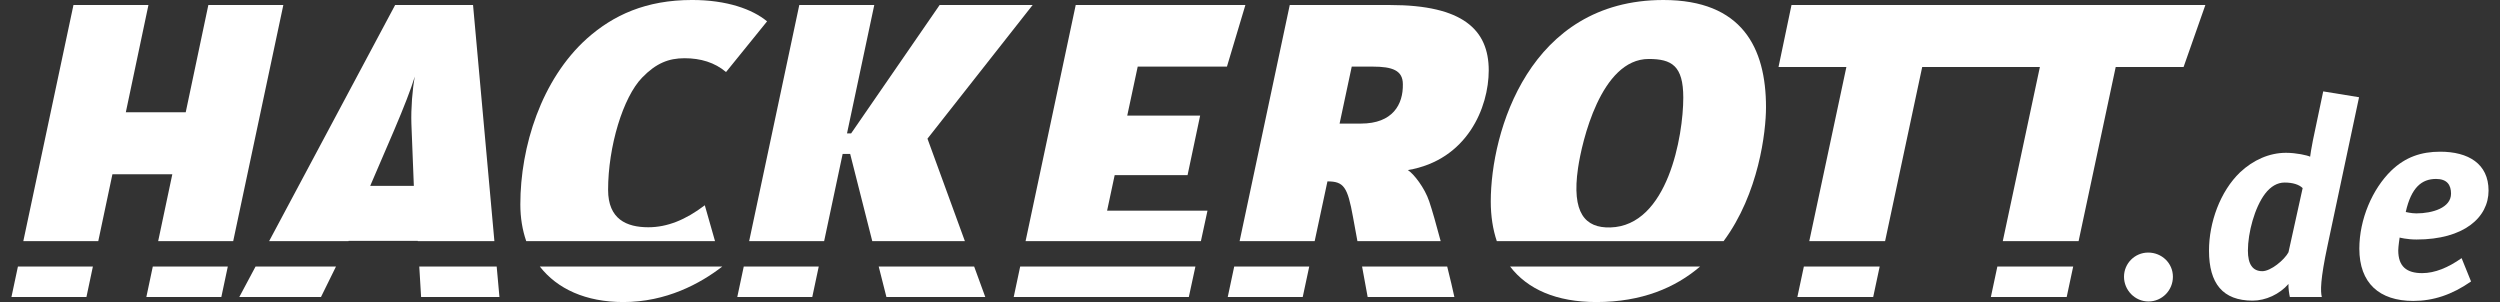
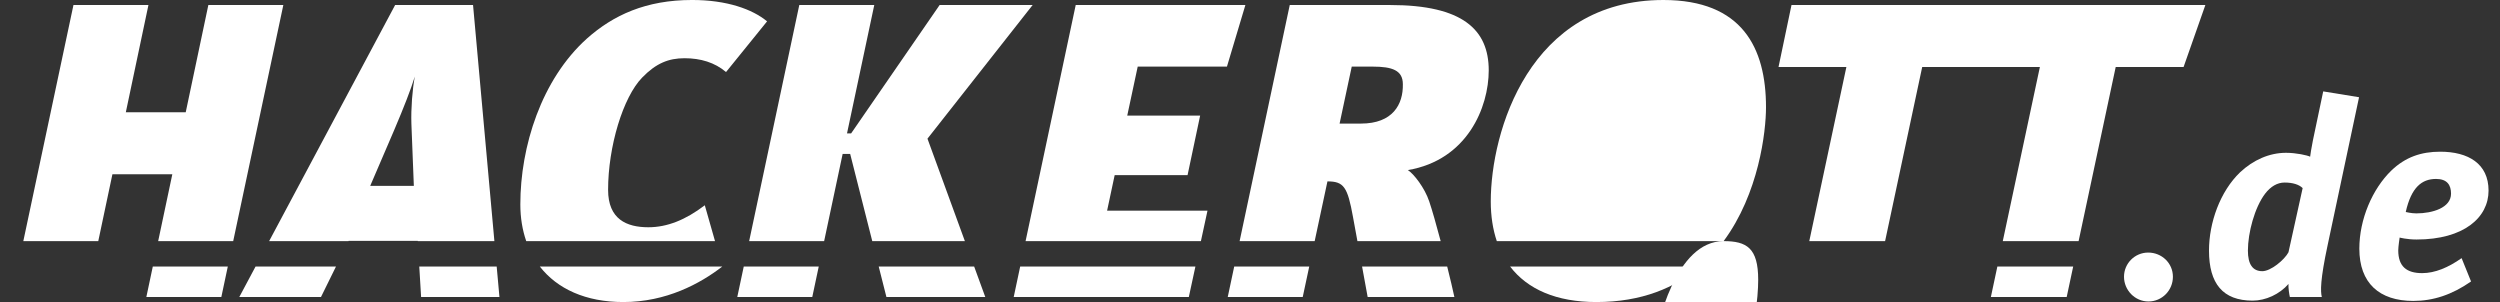
<svg xmlns="http://www.w3.org/2000/svg" id="Ebene_1" data-name="Ebene 1" viewBox="0 0 3840 463.94">
  <rect x="0" y="0" width="3840" height="463.94" fill="#333333" stroke="none" />
  <defs>
    <style>
      .cls-1 {
        fill: #fff;
      }
    </style>
  </defs>
-   <polygon class="cls-1" points="27.52 409.43 17.58 456.22 132.77 456.22 142.67 409.43 27.52 409.43" />
  <path class="cls-1" d="M2019.34,370.37l19.61-91.75c25.1,0,30.89,8.36,39.25,54.69l6.79,37.05h127.87c-6.54-24.65-13.07-47.73-17.54-60.86-7.08-21.23-23.81-42.47-32.82-48.26,91.38-15.44,124.19-96.52,124.19-153.14,0-62.42-39.89-100.38-151.21-100.38h-154.43l-77.01,362.65h115.3ZM2076.27,102.31h32.18c30.25,0,46.33,5.8,46.33,27.03.64,30.89-15.44,60.48-64.35,60.48h-32.82l18.66-87.51Z" />
  <polygon class="cls-1" points="234.69 409.43 224.79 456.22 339.97 456.22 349.9 409.43 234.69 409.43" />
  <polygon class="cls-1" points="392.52 409.43 367.55 456.22 493.02 456.22 516.06 409.43 392.52 409.43" />
  <polygon class="cls-1" points="644.01 409.43 646.81 456.22 767.14 456.22 762.91 409.43 644.01 409.43" />
  <polygon class="cls-1" points="150.94 370.37 172.67 267.68 264.68 267.68 242.95 370.37 358.2 370.37 435.2 7.72 320.02 7.72 285.27 172.45 193.26 172.45 228 7.72 112.83 7.72 35.82 370.37 150.94 370.37" />
  <polygon class="cls-1" points="1265.88 370.37 1294.31 236.44 1305.87 236.44 1339.8 370.37 1482.06 370.37 1424.6 212.99 1586.12 7.72 1443.26 7.72 1307.29 204.95 1301 204.95 1342.88 7.72 1227.71 7.72 1150.7 370.37 1265.88 370.37" />
-   <path class="cls-1" d="M2647.47,370.37c54.13-73.05,65.11-168.19,65.11-205.64,0-91.38-36.68-164.73-157.66-164.73-205.91,0-265.1,202.05-265.1,309.51,0,22.41,3.18,42.74,9.26,60.86h348.39ZM2532.41,90.58c35.39,0,53.12,10.44,53.12,59.34,0,58.56-23.68,196.95-112.01,199.43-38.59,1.08-59.79-21.89-49.65-91.22,5.85-40,34.94-167.55,108.55-167.55Z" />
+   <path class="cls-1" d="M2647.47,370.37c54.13-73.05,65.11-168.19,65.11-205.64,0-91.38-36.68-164.73-157.66-164.73-205.91,0-265.1,202.05-265.1,309.51,0,22.41,3.18,42.74,9.26,60.86h348.39Zc35.39,0,53.12,10.44,53.12,59.34,0,58.56-23.68,196.95-112.01,199.43-38.59,1.08-59.79-21.89-49.65-91.22,5.85-40,34.94-167.55,108.55-167.55Z" />
  <polygon class="cls-1" points="1844.59 370.37 1854.7 323.58 1700.51 323.58 1712.14 268.97 1824.1 268.97 1843.41 177.6 1731.44 177.6 1747.53 102.31 1884.59 102.31 1912.91 7.72 1652.3 7.72 1575.29 370.37 1844.59 370.37" />
  <path class="cls-1" d="M1098.27,370.37l-15.7-55.08c-29.6,22.52-57.77,33.78-86.73,33.78-33.46,0-61.8-12.41-61.8-57.46,0-66.27,22.84-142.32,52.44-172.57,21.23-21.88,40.54-29.6,65-29.6s46.33,6.43,63.7,21.23l63.06-77.86c-22.52-18.67-61.77-32.82-115.18-32.82-70.79,0-120.97,23.16-161.51,59.2-70.14,63.06-102.31,166.01-102.31,254.81,0,20.5,3.18,39.34,9.04,56.35h290Z" />
  <path class="cls-1" d="M535.3,370.37l.19-.38h106.17l.02.38h117.7L726.6,7.72h-119.68l-193.55,362.65h121.94ZM605.54,199.64c15.06-35.39,25.59-62.49,31.62-82.07-3.76,19.58-6.02,49.69-5.26,72.27l3.76,95.62h-67l36.89-85.82Z" />
  <polygon class="cls-1" points="2751.74 7.72 2731.8 102.96 2836.04 102.96 2779.05 370.37 2895.51 370.37 2952.5 102.96 3029.02 102.96 3056.75 102.96 3133.25 102.96 3076.27 370.37 3192.73 370.37 3249.72 102.96 3353.97 102.96 3387.43 7.72 3090.21 7.72 2751.74 7.72" />
  <polygon class="cls-1" points="3067.94 409.43 3057.97 456.22 3174.44 456.22 3184.41 409.43 3067.94 409.43" />
  <path class="cls-1" d="M957.52,463.94c65.63,0,117.78-28.12,151.88-54.51h-280.2c26.76,34.36,70.58,54.51,128.31,54.51Z" />
-   <polygon class="cls-1" points="2770.72 409.43 2760.75 456.22 2877.22 456.22 2887.19 409.43 2770.72 409.43" />
  <path class="cls-1" d="M2319.54,409.43c26.63,34.81,70.96,54.51,132.43,54.51,69.97,0,121.45-22.09,159.31-54.51h-291.75Z" />
  <polygon class="cls-1" points="1349.7 409.43 1361.55 456.22 1513.4 456.22 1496.32 409.43 1349.7 409.43" />
  <polygon class="cls-1" points="1142.4 409.43 1132.46 456.22 1247.65 456.22 1257.58 409.43 1142.4 409.43" />
  <polygon class="cls-1" points="1566.99 409.43 1557.06 456.22 1826.03 456.22 1836.15 409.43 1566.99 409.43" />
  <polygon class="cls-1" points="1895.74 409.43 1885.81 456.22 2000.99 456.22 2010.99 409.43 1895.74 409.43" />
  <path class="cls-1" d="M2092.16,409.43l8.57,46.78h133.2c-2.38-11.27-6.39-28.19-11.02-46.78h-130.75Z" />
  <path class="cls-1" d="M3299.6,387.94c-20.49,0-37.13,16.66-37.13,37.14s16.65,37.98,37.56,37.98,37.56-17.07,37.56-37.98-17.07-37.14-37.98-37.14Z" />
  <path class="cls-1" d="M3552.65,215.51c-2.57,12.79-3.85,21.77-4.27,25.18-4.26-2.15-21.34-5.98-37.13-5.98-25.6,0-50.36,11.09-70.42,29.88-30.73,29.45-47.8,77.25-47.8,120.36,0,50.78,21.35,76.82,67.01,76.82,20.06,0,41.41-9.81,55.07-25.6-.43,5.98,1.28,16.64,2.13,20.05h49.09c-2.13-8.53-2.57-26.03,8.96-79.82l48.23-227.06-55.06-8.96-15.79,75.12ZM3515.09,387.52c-6.4,11.94-27.32,29.01-40.12,29.01-14.94,0-22.19-10.68-22.19-31.58,0-27.32,10.24-66.16,26.47-87.49,8.54-11.11,18.78-17.07,29.87-17.07,12.38,0,22.19,2.98,27.75,8.53l-21.77,98.6Z" />
  <path class="cls-1" d="M3711.87,367.89c72.55,0,110.55-33.73,110.55-75.12s-31.16-59.76-74.27-59.76c-29.02,0-53.35,8.11-75.12,29.03-29.02,28.17-49.09,74.69-49.09,119.92,0,52.93,30.73,80.25,82.81,80.25,30.73,0,59.33-9.39,88.78-29.88l-14.52-35.84c-20.49,14.51-40.97,23.03-60.6,23.03-23.9,0-36.7-10.24-36.7-34.99,0-5.55,2.13-19.64,2.13-19.64,0,0,11.09,3,26.03,3ZM3741.75,274.84c17.07,0,23.04,9.38,23.04,22.62,0,21.77-28.6,30.3-53.35,30.3-7.69,0-16.22-2.13-16.22-2.13,8.54-37.99,24.76-50.78,46.53-50.78Z" />
</svg>